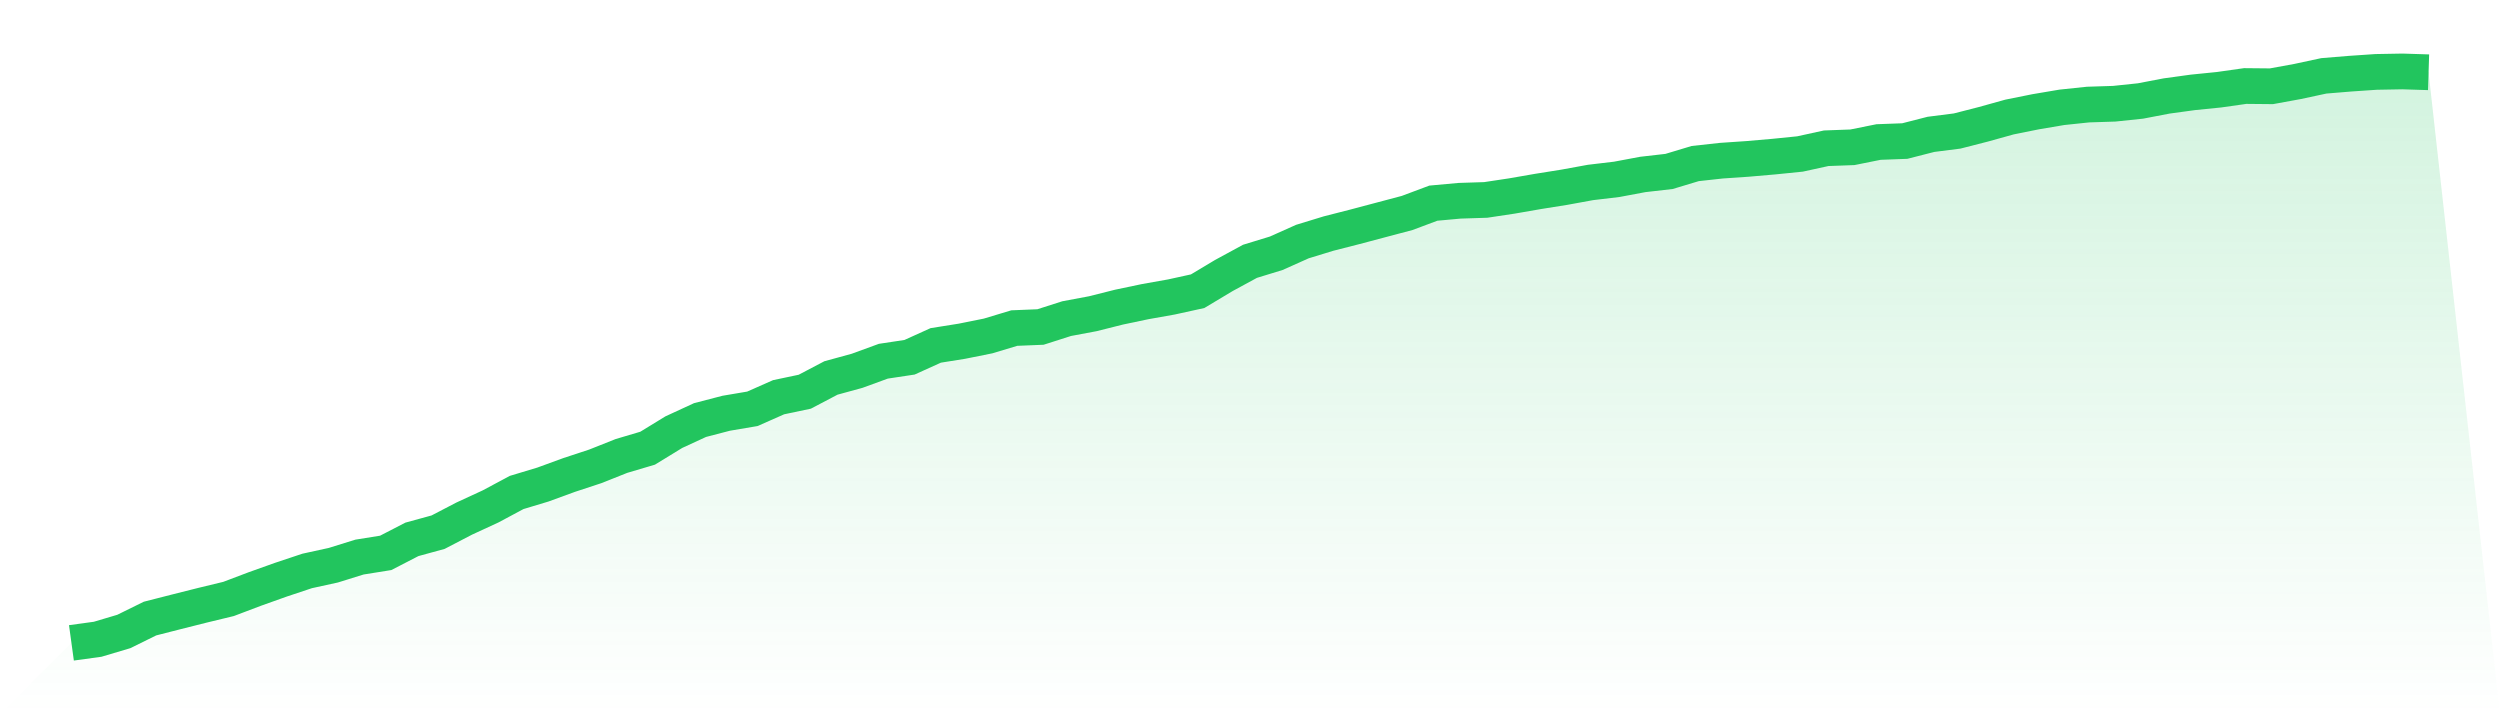
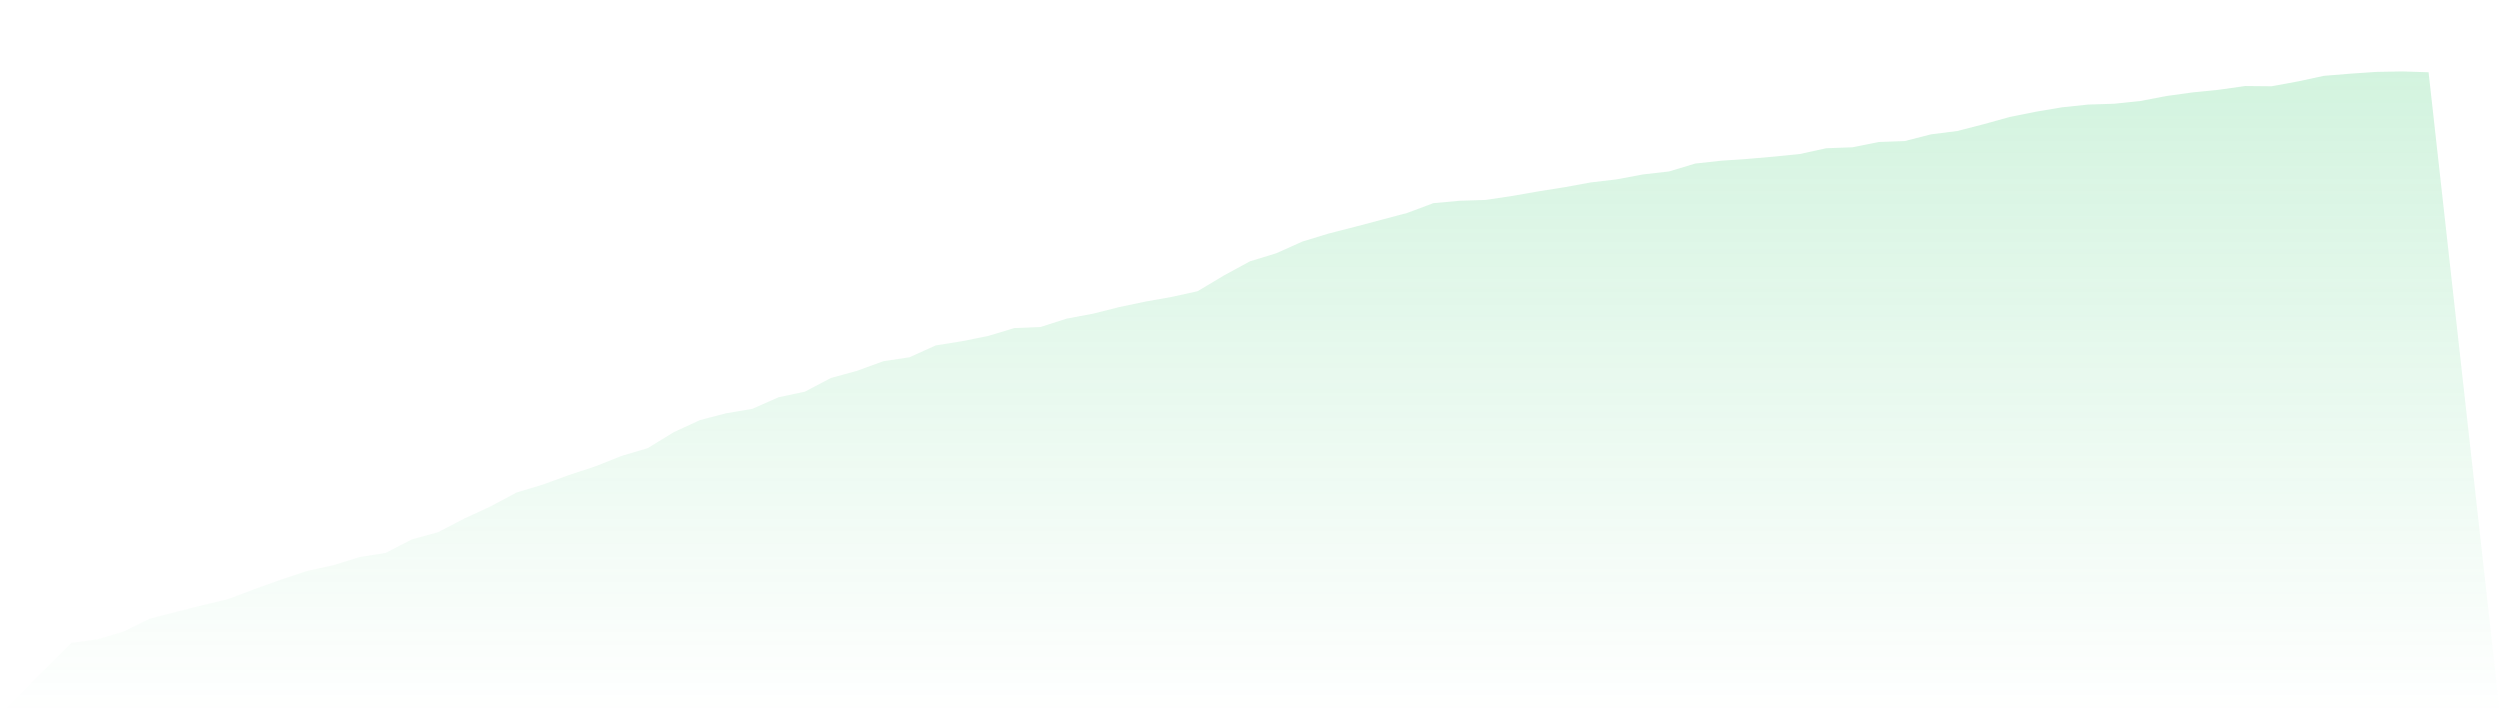
<svg xmlns="http://www.w3.org/2000/svg" viewBox="0 0 140 40">
  <defs>
    <linearGradient id="gradient" x1="0" x2="0" y1="0" y2="1">
      <stop offset="0%" stop-color="#22c55e" stop-opacity="0.2" />
      <stop offset="100%" stop-color="#22c55e" stop-opacity="0" />
    </linearGradient>
  </defs>
  <path d="M4,36 L4,36 L5.467,35.799 L6.933,35.363 L8.4,34.64 L9.867,34.265 L11.333,33.896 L12.8,33.541 L14.267,32.985 L15.733,32.462 L17.2,31.973 L18.667,31.652 L20.133,31.196 L21.6,30.961 L23.067,30.204 L24.533,29.802 L26,29.039 L27.467,28.362 L28.933,27.578 L30.4,27.136 L31.867,26.6 L33.333,26.117 L34.8,25.534 L36.267,25.099 L37.733,24.201 L39.2,23.524 L40.667,23.142 L42.133,22.894 L43.6,22.245 L45.067,21.936 L46.533,21.166 L48,20.764 L49.467,20.228 L50.933,20.007 L52.4,19.343 L53.867,19.109 L55.333,18.814 L56.8,18.372 L58.267,18.312 L59.733,17.843 L61.2,17.568 L62.667,17.199 L64.133,16.891 L65.6,16.63 L67.067,16.308 L68.533,15.43 L70,14.633 L71.467,14.184 L72.933,13.528 L74.4,13.079 L75.867,12.704 L77.333,12.315 L78.8,11.926 L80.267,11.377 L81.733,11.243 L83.2,11.196 L84.667,10.975 L86.133,10.72 L87.6,10.486 L89.067,10.218 L90.533,10.044 L92,9.769 L93.467,9.601 L94.933,9.159 L96.4,8.998 L97.867,8.898 L99.333,8.771 L100.8,8.623 L102.267,8.302 L103.733,8.248 L105.2,7.953 L106.667,7.899 L108.133,7.524 L109.6,7.337 L111.067,6.961 L112.533,6.553 L114,6.258 L115.467,6.01 L116.933,5.856 L118.4,5.809 L119.867,5.655 L121.333,5.374 L122.8,5.173 L124.267,5.025 L125.733,4.817 L127.2,4.831 L128.667,4.563 L130.133,4.248 L131.6,4.127 L133.067,4.027 L134.533,4 L136,4.047 L140,40 L0,40 z" fill="url(#gradient)" />
-   <path d="M4,36 L4,36 L5.467,35.799 L6.933,35.363 L8.4,34.64 L9.867,34.265 L11.333,33.896 L12.8,33.541 L14.267,32.985 L15.733,32.462 L17.2,31.973 L18.667,31.652 L20.133,31.196 L21.6,30.961 L23.067,30.204 L24.533,29.802 L26,29.039 L27.467,28.362 L28.933,27.578 L30.4,27.136 L31.867,26.6 L33.333,26.117 L34.8,25.534 L36.267,25.099 L37.733,24.201 L39.2,23.524 L40.667,23.142 L42.133,22.894 L43.6,22.245 L45.067,21.936 L46.533,21.166 L48,20.764 L49.467,20.228 L50.933,20.007 L52.4,19.343 L53.867,19.109 L55.333,18.814 L56.8,18.372 L58.267,18.312 L59.733,17.843 L61.2,17.568 L62.667,17.199 L64.133,16.891 L65.6,16.63 L67.067,16.308 L68.533,15.43 L70,14.633 L71.467,14.184 L72.933,13.528 L74.4,13.079 L75.867,12.704 L77.333,12.315 L78.8,11.926 L80.267,11.377 L81.733,11.243 L83.2,11.196 L84.667,10.975 L86.133,10.72 L87.6,10.486 L89.067,10.218 L90.533,10.044 L92,9.769 L93.467,9.601 L94.933,9.159 L96.4,8.998 L97.867,8.898 L99.333,8.771 L100.8,8.623 L102.267,8.302 L103.733,8.248 L105.2,7.953 L106.667,7.899 L108.133,7.524 L109.6,7.337 L111.067,6.961 L112.533,6.553 L114,6.258 L115.467,6.01 L116.933,5.856 L118.4,5.809 L119.867,5.655 L121.333,5.374 L122.8,5.173 L124.267,5.025 L125.733,4.817 L127.2,4.831 L128.667,4.563 L130.133,4.248 L131.6,4.127 L133.067,4.027 L134.533,4 L136,4.047" fill="none" stroke="#22c55e" stroke-width="2" />
</svg>